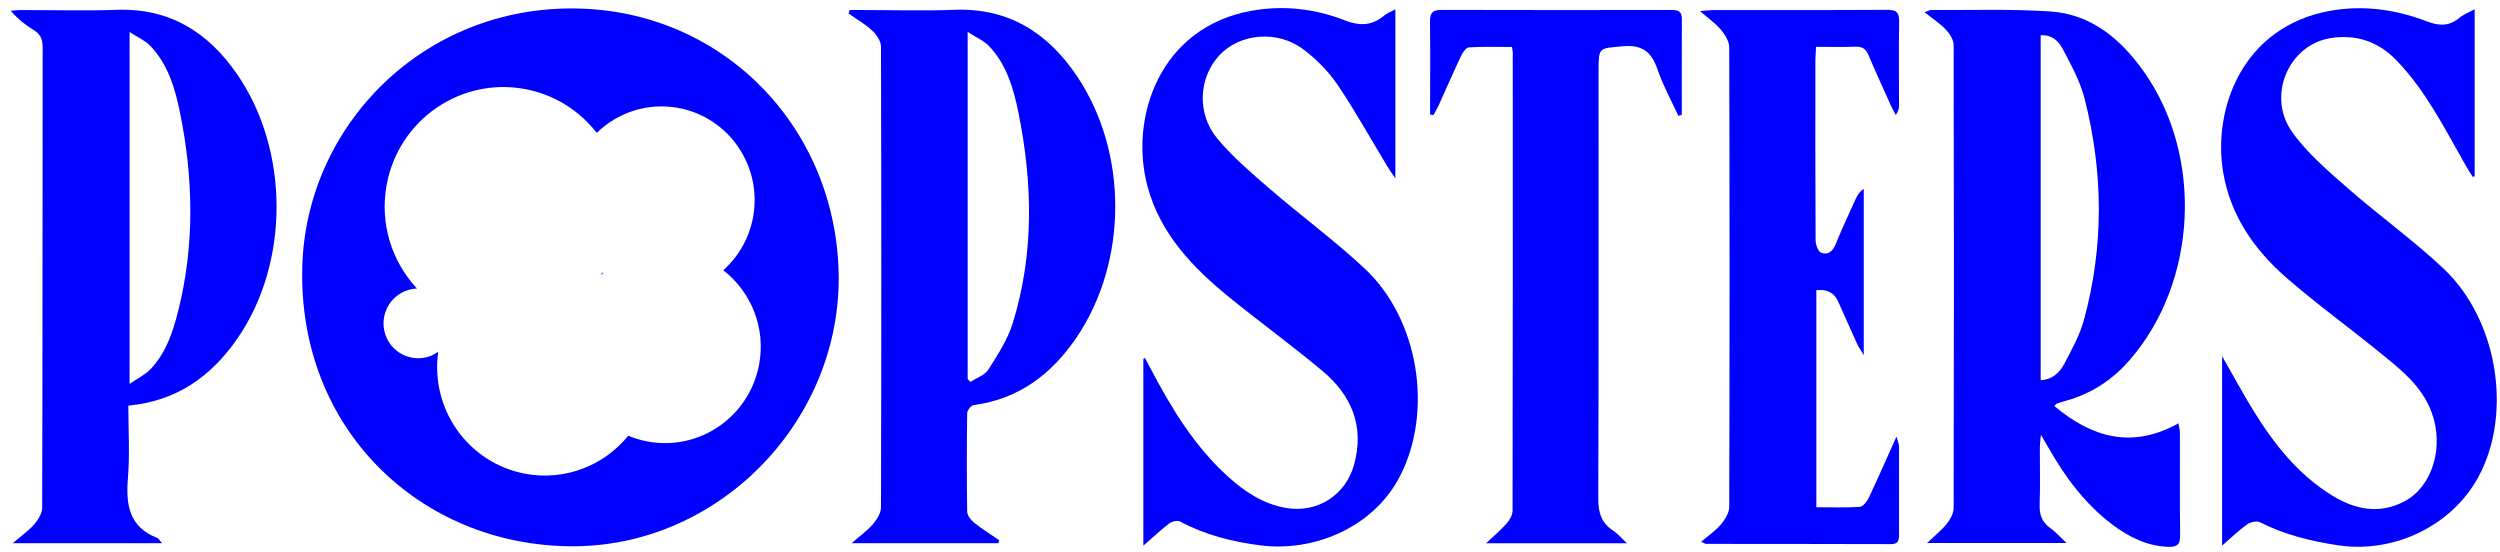
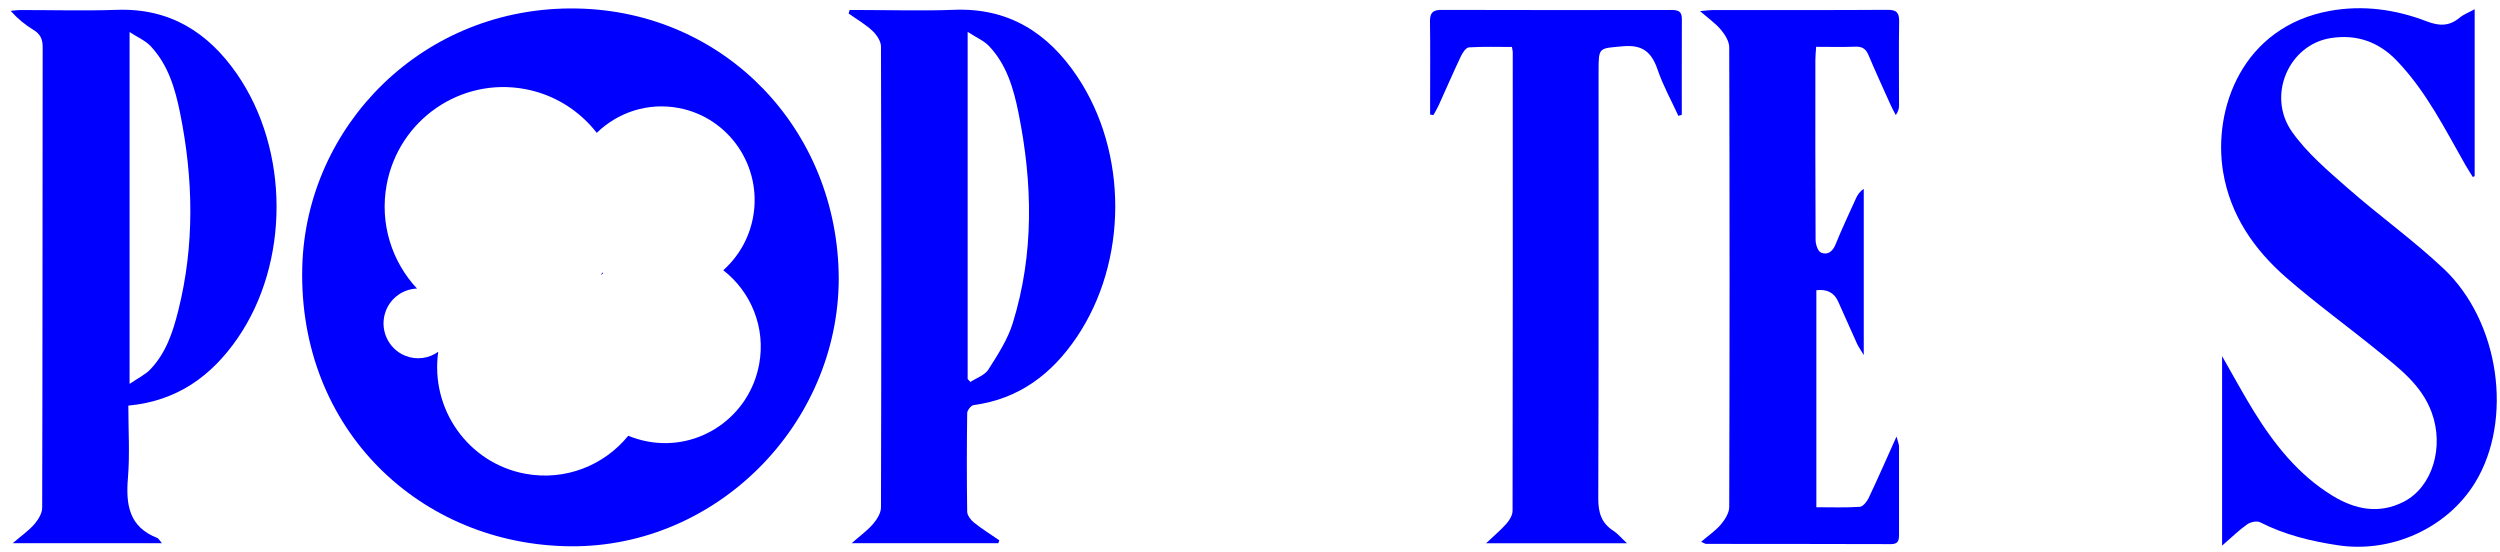
<svg xmlns="http://www.w3.org/2000/svg" fill="none" viewBox="0 0 181 40" height="40" width="181">
  <g clip-path="url(#clip0_2431_72421)">
-     <path fill="#0000FF" d="M148.734 29.398C151.452 31.672 154.345 32.525 157.724 30.649C157.769 30.95 157.824 31.152 157.827 31.354C157.832 33.819 157.807 36.285 157.844 38.748C157.854 39.44 157.606 39.614 156.972 39.591C155.423 39.533 154.117 38.869 152.923 37.971C150.95 36.482 149.509 34.533 148.298 32.396C148.163 32.156 148.02 31.924 147.761 31.482C147.721 31.924 147.684 32.151 147.684 32.378C147.679 33.751 147.721 35.124 147.671 36.494C147.644 37.229 147.814 37.784 148.428 38.221C148.804 38.488 149.118 38.847 149.614 39.311H139.521C140.09 38.771 140.566 38.397 140.935 37.935C141.191 37.615 141.444 37.173 141.444 36.787C141.471 25.612 141.471 14.434 141.444 3.259C141.444 2.885 141.166 2.444 140.89 2.153C140.464 1.704 139.93 1.356 139.343 0.889C139.601 0.793 139.696 0.725 139.794 0.725C142.667 0.743 145.548 0.642 148.408 0.826C151.409 1.02 153.555 2.832 155.225 5.202C159.539 11.322 159.088 20.415 154.202 26.051C152.951 27.495 151.402 28.517 149.541 29.024C149.326 29.082 149.115 29.153 148.905 29.226C148.859 29.241 148.829 29.302 148.737 29.403L148.734 29.398ZM147.744 2.555V27.532C148.589 27.474 149.11 26.99 149.436 26.374C149.98 25.342 150.567 24.292 150.873 23.179C152.329 17.854 152.284 12.491 150.93 7.158C150.612 5.909 149.965 4.728 149.358 3.572C149.063 3.006 148.564 2.489 147.744 2.557V2.555Z" />
    <path fill="#0000FF" d="M9.292 29.367C9.292 31.157 9.404 32.895 9.262 34.614C9.101 36.547 9.344 38.153 11.383 38.945C11.485 38.985 11.55 39.129 11.721 39.326H0.923C1.568 38.773 2.084 38.415 2.483 37.956C2.764 37.63 3.054 37.168 3.054 36.764C3.084 25.642 3.074 14.522 3.089 3.4C3.089 2.83 2.914 2.461 2.425 2.166C1.836 1.81 1.294 1.373 0.771 0.785C0.994 0.765 1.219 0.727 1.442 0.727C3.786 0.725 6.133 0.793 8.472 0.712C12.275 0.581 15.055 2.327 17.143 5.338C20.972 10.863 20.979 19.022 17.189 24.506C15.306 27.23 12.824 29.034 9.292 29.367ZM9.382 2.317V27.795C10.011 27.363 10.518 27.124 10.881 26.745C12.022 25.559 12.521 24.029 12.909 22.48C14.1 17.725 14.002 12.945 13.037 8.175C12.684 6.421 12.172 4.68 10.894 3.329C10.525 2.941 9.989 2.716 9.379 2.317H9.382Z" />
    <path fill="#0000FF" d="M72.282 39.329H61.66C62.294 38.768 62.81 38.403 63.209 37.936C63.49 37.608 63.781 37.146 63.783 36.742C63.813 25.617 63.813 14.495 63.783 3.37C63.783 2.981 63.465 2.512 63.159 2.227C62.642 1.747 62.018 1.389 61.439 0.977C61.464 0.894 61.489 0.808 61.514 0.725C61.772 0.725 62.033 0.725 62.291 0.725C64.553 0.725 66.814 0.798 69.073 0.71C73.014 0.553 75.864 2.37 77.982 5.525C81.678 11.035 81.663 18.921 77.952 24.416C76.155 27.078 73.773 28.89 70.497 29.327C70.311 29.352 70.028 29.701 70.025 29.902C69.993 32.285 69.988 34.665 70.025 37.047C70.03 37.317 70.284 37.648 70.514 37.832C71.098 38.297 71.735 38.695 72.349 39.119C72.327 39.187 72.304 39.255 72.282 39.324V39.329ZM70.058 27.439L70.256 27.654C70.7 27.361 71.296 27.167 71.557 26.758C72.237 25.685 72.961 24.577 73.329 23.378C74.874 18.369 74.766 13.273 73.741 8.183C73.387 6.426 72.886 4.68 71.602 3.332C71.234 2.946 70.695 2.721 70.058 2.307V27.439Z" />
    <path fill="#0000FF" d="M160.88 39.505V25.784C161.72 27.25 162.399 28.519 163.156 29.743C164.653 32.166 166.398 34.374 168.867 35.886C170.507 36.891 172.239 37.244 174.032 36.325C176.11 35.26 176.98 32.361 176.047 29.844C175.318 27.873 173.711 26.674 172.176 25.425C169.968 23.628 167.654 21.957 165.51 20.085C163.194 18.061 161.479 15.59 160.955 12.458C160.196 7.91 162.329 1.931 168.704 0.783C171.088 0.354 173.442 0.68 175.689 1.543C176.594 1.891 177.321 1.911 178.073 1.283C178.359 1.045 178.727 0.909 179.166 0.669V12.751L179.033 12.816C178.852 12.524 178.664 12.238 178.494 11.941C177.002 9.318 175.646 6.6 173.53 4.395C172.222 3.029 170.625 2.464 168.747 2.757C165.716 3.229 164.086 6.921 165.947 9.551C167.04 11.095 168.551 12.37 169.988 13.632C172.252 15.62 174.721 17.384 176.912 19.446C180.986 23.282 181.964 30.407 179.206 34.927C177.18 38.248 173.132 40.056 169.288 39.48C167.313 39.185 165.418 38.721 163.628 37.812C163.395 37.693 162.933 37.797 162.695 37.963C162.108 38.377 161.592 38.887 160.878 39.505H160.88Z" />
-     <path fill="#0000FF" d="M82.778 39.515V25.983C82.818 25.963 82.856 25.942 82.896 25.92C83.031 26.172 83.169 26.422 83.302 26.677C84.811 29.567 86.493 32.33 88.943 34.538C90.144 35.619 91.452 36.479 93.082 36.772C95.338 37.176 97.419 35.874 98.033 33.65C98.805 30.856 97.85 28.613 95.734 26.846C93.548 25.021 91.242 23.343 89.031 21.549C86.376 19.391 84.024 16.963 83.089 13.528C81.735 8.544 83.949 1.987 90.592 0.783C92.889 0.367 95.183 0.621 97.336 1.464C98.469 1.906 99.344 1.861 100.244 1.106C100.43 0.95 100.675 0.866 101.024 0.677V12.907C100.771 12.536 100.605 12.314 100.465 12.082C99.264 10.098 98.138 8.062 96.842 6.143C96.183 5.169 95.305 4.281 94.363 3.574C92.483 2.163 89.788 2.413 88.309 3.976C86.784 5.583 86.614 8.223 88.146 10.048C89.266 11.385 90.62 12.539 91.946 13.684C94.207 15.635 96.627 17.41 98.805 19.446C102.734 23.118 103.782 29.809 101.347 34.496C99.384 38.276 95.017 39.972 91.257 39.485C89.219 39.223 87.268 38.733 85.443 37.761C85.25 37.658 84.847 37.751 84.648 37.9C84.049 38.352 83.505 38.874 82.773 39.515H82.778Z" />
    <path fill="#0000FF" d="M131.506 36.724C132.594 36.724 133.622 36.764 134.645 36.694C134.878 36.679 135.164 36.323 135.289 36.058C135.956 34.65 136.58 33.221 137.307 31.606C137.405 31.984 137.488 32.154 137.49 32.323C137.495 34.453 137.485 36.58 137.49 38.71C137.49 39.129 137.43 39.397 136.906 39.394C132.441 39.379 127.976 39.382 123.511 39.377C123.461 39.377 123.414 39.336 123.163 39.225C123.692 38.771 124.208 38.425 124.597 37.966C124.89 37.617 125.196 37.13 125.196 36.706C125.229 25.612 125.229 14.517 125.196 3.423C125.196 2.996 124.893 2.509 124.602 2.161C124.221 1.704 123.712 1.353 123.083 0.803C123.544 0.765 123.777 0.727 124.008 0.727C128.222 0.725 132.436 0.74 136.648 0.712C137.322 0.707 137.508 0.914 137.498 1.573C137.463 3.589 137.493 5.606 137.49 7.625C137.49 7.839 137.448 8.054 137.255 8.332C137.127 8.084 136.991 7.842 136.876 7.587C136.337 6.388 135.788 5.194 135.277 3.983C135.084 3.526 134.813 3.36 134.324 3.38C133.409 3.415 132.491 3.39 131.489 3.39C131.466 3.753 131.433 4.049 131.433 4.344C131.431 8.687 131.423 13.028 131.449 17.372C131.449 17.69 131.611 18.189 131.835 18.285C132.328 18.497 132.687 18.212 132.905 17.672C133.354 16.557 133.87 15.469 134.367 14.373C134.484 14.111 134.64 13.869 134.936 13.677V25.705C134.705 25.322 134.555 25.115 134.449 24.885C133.986 23.868 133.534 22.843 133.078 21.821C132.796 21.19 132.271 20.92 131.504 21.011V36.722L131.506 36.724Z" />
    <path fill="#0000FF" d="M121.513 8.385C121.007 7.277 120.405 6.201 120.014 5.053C119.578 3.771 118.919 3.216 117.482 3.352C115.75 3.514 115.737 3.39 115.737 5.172C115.737 15.479 115.752 25.784 115.715 36.091C115.712 37.115 115.94 37.87 116.808 38.428C117.114 38.624 117.357 38.925 117.793 39.331H107.592C108.191 38.763 108.675 38.365 109.081 37.898C109.299 37.65 109.51 37.287 109.51 36.974C109.53 25.912 109.525 14.851 109.523 3.786C109.523 3.705 109.5 3.622 109.465 3.4C108.44 3.4 107.392 3.365 106.351 3.43C106.146 3.443 105.9 3.799 105.78 4.049C105.218 5.235 104.697 6.444 104.153 7.64C104.045 7.88 103.904 8.102 103.779 8.334C103.699 8.321 103.621 8.306 103.541 8.294C103.541 7.92 103.541 7.547 103.541 7.173C103.541 5.298 103.559 3.42 103.531 1.545C103.523 0.924 103.744 0.715 104.361 0.717C109.911 0.735 115.462 0.73 121.012 0.722C121.463 0.722 121.769 0.798 121.767 1.351C121.757 3.673 121.762 5.992 121.762 8.314C121.676 8.339 121.594 8.362 121.508 8.387L121.513 8.385Z" />
    <path fill="#0000FF" d="M43.512 19.878C43.512 19.878 43.527 19.888 43.537 19.893C43.582 19.853 43.627 19.812 43.672 19.774C43.655 19.759 43.635 19.744 43.617 19.729C43.584 19.779 43.547 19.83 43.514 19.88L43.512 19.878Z" />
    <path fill="#0000FF" d="M41.812 0.616C30.644 0.387 22.142 9.111 21.884 19.345C21.586 31.126 30.471 39.47 41.323 39.551C51.878 39.629 60.702 30.743 60.725 20.166C60.682 9.366 52.477 0.836 41.812 0.616ZM54.961 26.384C54.257 30.172 50.637 32.671 46.874 31.962C46.39 31.871 45.926 31.73 45.487 31.548C43.74 33.696 40.917 34.841 38.014 34.296C33.89 33.521 31.137 29.61 31.729 25.468C31.062 25.945 30.177 26.089 29.358 25.763C28.069 25.253 27.435 23.79 27.941 22.492C28.32 21.526 29.222 20.925 30.192 20.892C28.375 18.949 27.472 16.191 27.996 13.367C28.869 8.67 33.359 5.573 38.024 6.451C40.16 6.853 41.962 8.021 43.206 9.619C44.723 8.14 46.901 7.398 49.135 7.819C52.793 8.508 55.204 12.052 54.52 15.734C54.234 17.278 53.447 18.598 52.364 19.565C54.367 21.114 55.458 23.714 54.961 26.384Z" />
  </g>
  <defs>
    <clipPath id="clip0_2431_72421">
      <rect transform="translate(0.771 0.589)" fill="white" height="39" width="180" />
    </clipPath>
  </defs>
</svg>